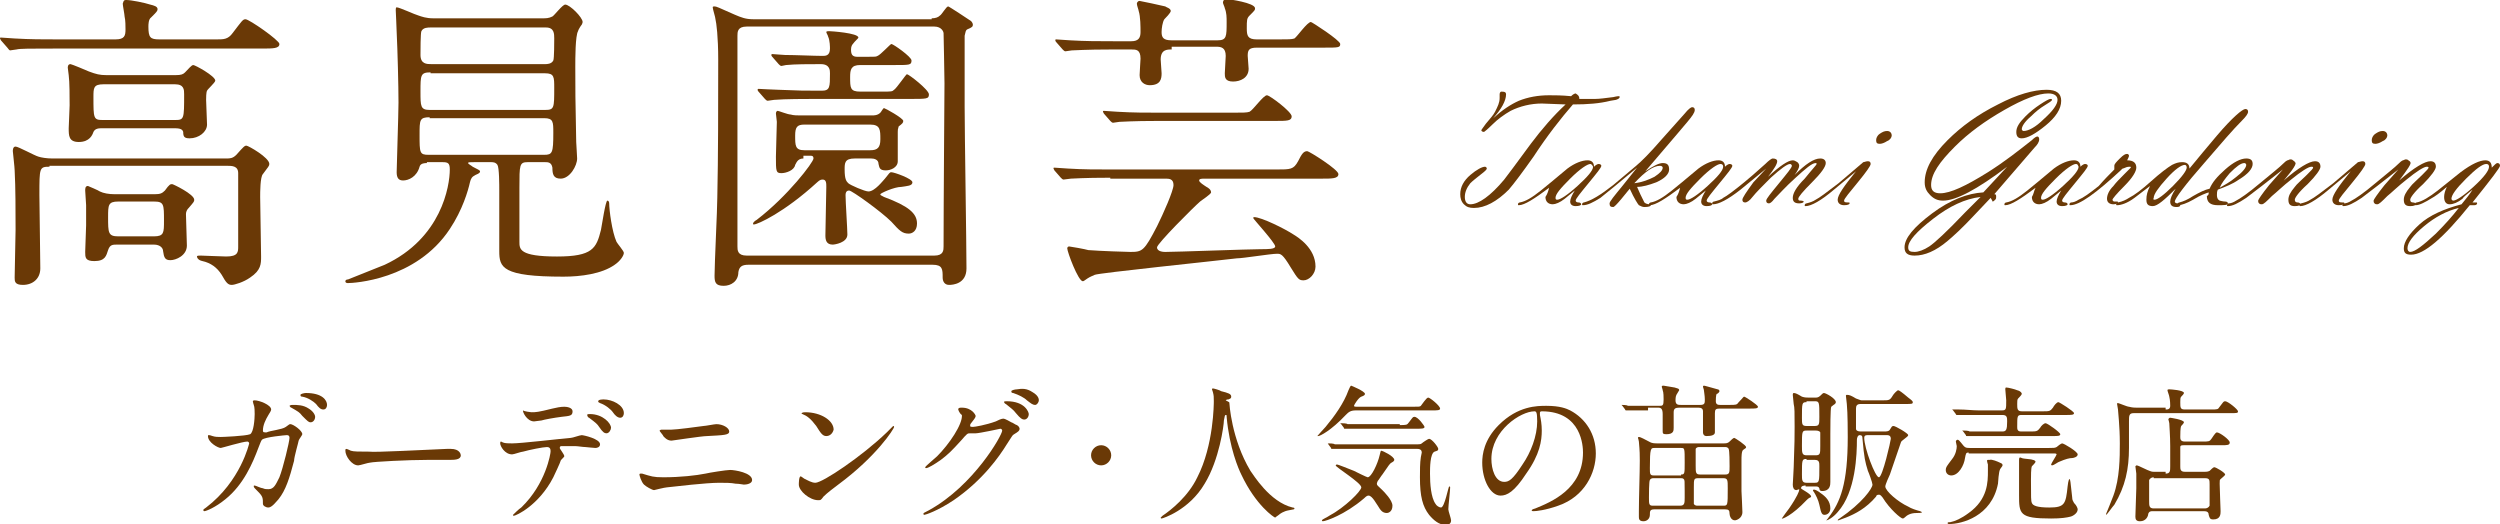
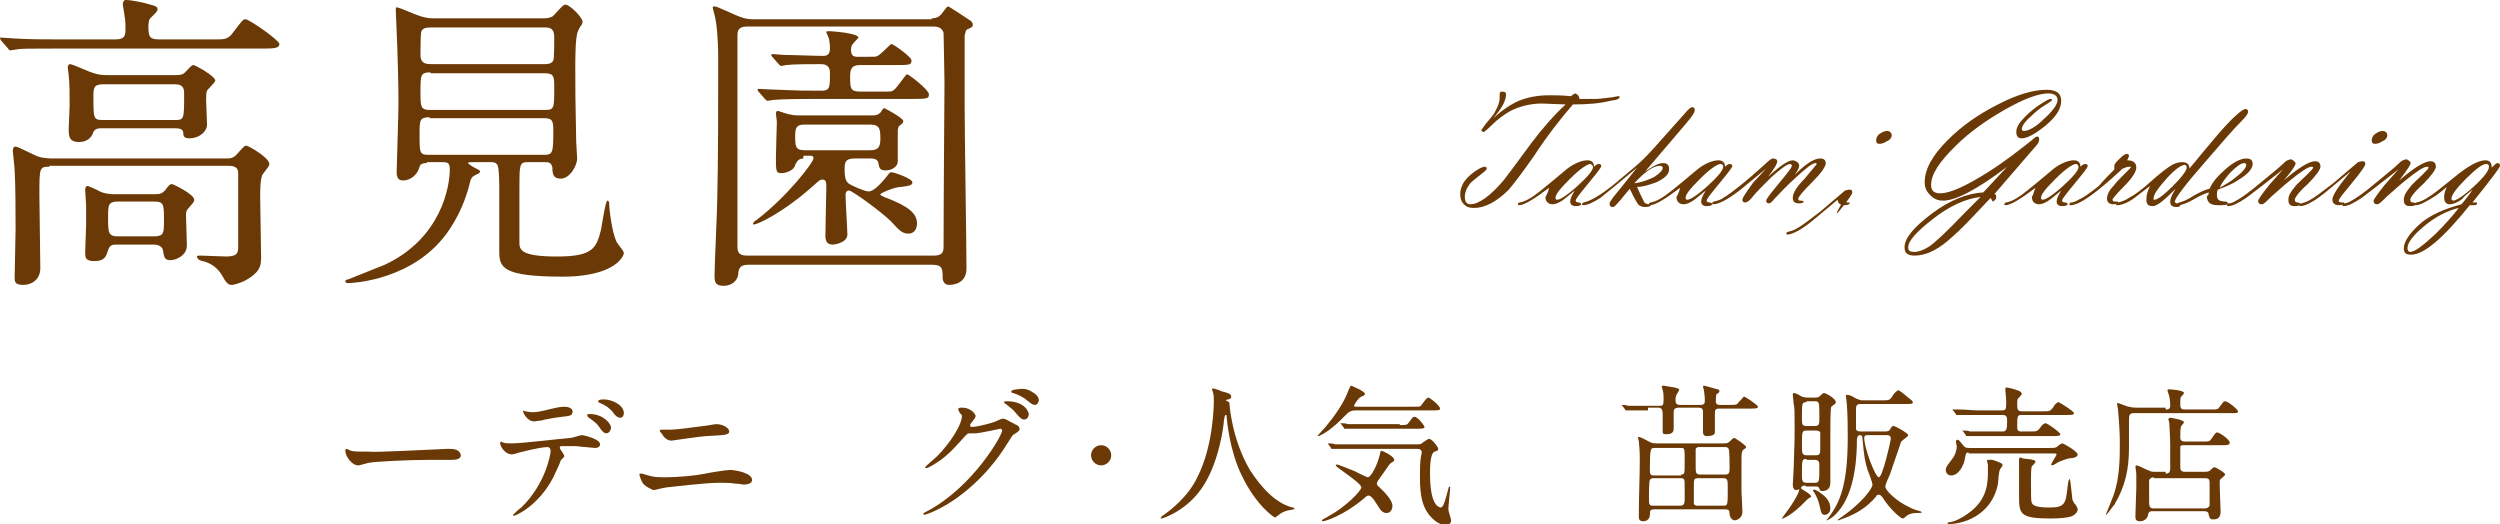
<svg xmlns="http://www.w3.org/2000/svg" version="1.1" id="レイヤー_1" x="0px" y="0px" viewBox="0 0 272.9 57.2" style="enable-background:new 0 0 272.9 57.2;" xml:space="preserve">
  <style type="text/css">
	.st0{fill:#6A3906;}
</style>
  <g>
    <g>
      <path class="st0" d="M23.7,4.3c0.7,0,1.2,0,1.7-0.7c1-1.3,1.1-1.5,1.4-1.5c0.4,0,3.7,2.3,3.7,2.7c0,0.5-0.7,0.5-1.9,0.5H6.2    c-3,0-4,0-4.4,0.1c-0.1,0-0.6,0.1-0.7,0.1S0.9,5.3,0.8,5.2L0.1,4.4C0,4.2,0,4.2,0,4.2c0-0.1,0-0.1,0.1-0.1c0.2,0,1.3,0.1,1.5,0.1    c1.7,0.1,3.1,0.1,4.7,0.1h6.3c1,0,1.1-0.4,1.1-1.1c0-0.3,0-1-0.1-1.4c0-0.2-0.2-1.2-0.2-1.4C13.5,0,13.6,0,13.8,0    c0.5,0,2,0.3,2.6,0.5c0.4,0.1,0.8,0.2,0.8,0.5c0,0.2-0.1,0.3-0.7,0.9c-0.3,0.2-0.3,0.8-0.3,1c0,1.2,0.2,1.4,1.2,1.4H23.7z     M5.4,18.2c-1.1,0-1.1,0.1-1.1,3.1c0,1.1,0.1,6.7,0.1,8c0,1.1-0.8,1.8-1.9,1.8c-0.9,0-0.9-0.4-0.9-0.8c0-0.8,0.1-4.4,0.1-5.2    c0-1.9,0-4.7-0.1-6.5c0-0.3-0.2-2-0.2-2.1c0-0.1,0-0.5,0.3-0.5c0.3,0,2.1,1,2.5,1.1c0.3,0.1,0.9,0.2,1.5,0.2h19    c0.4,0,0.7,0,1.1-0.4c0.8-0.9,0.9-1,1.1-1c0.2,0,2.5,1.3,2.5,2c0,0.2-0.1,0.3-0.7,1.1c-0.3,0.3-0.3,2-0.3,2.5    c0,0.9,0.1,5.5,0.1,6.5c0,0.8,0,1.5-1.2,2.3c-0.7,0.5-1.7,0.8-2,0.8c-0.4,0-0.6-0.2-1.1-1.1c-0.5-0.8-1.2-1.3-2.1-1.5    c-0.5-0.1-0.6-0.4-0.6-0.5c0-0.1,0.2-0.1,0.4-0.1c0.3,0,2.3,0.1,2.8,0.1c1.3,0,1.3-0.5,1.3-1.1c0-0.5,0-3.1,0-3.6c0-2.4,0-4,0-4.4    c0-0.8-0.7-0.8-1.2-0.8H5.4z M11.2,14c-0.4,0-0.8,0-1,0.4c-0.1,0.3-0.4,1.1-1.6,1.1c-1.1,0-1.1-0.7-1.1-1.5c0-0.3,0.1-2.1,0.1-2.5    c0-0.8,0-2.6-0.1-3.3c0-0.1-0.1-0.7-0.1-0.8c0-0.1,0-0.4,0.3-0.4c0.1,0,1.8,0.7,2,0.8c0.8,0.3,1.2,0.4,1.9,0.4h7.6    c0.6,0,0.8-0.1,1-0.3c0.4-0.4,0.7-0.8,0.9-0.8c0.2,0,2.4,1.2,2.4,1.7c0,0.2-0.8,0.9-0.9,1.1c-0.1,0.2-0.1,0.8-0.1,1    c0,0.4,0.1,2.3,0.1,2.7c0,0.8-0.9,1.5-1.9,1.5c-0.6,0-0.7-0.2-0.7-0.7C19.9,14,19.4,14,18.9,14H11.2z M12.8,26.7    c-0.5,0-0.8,0-1,0.6c-0.2,0.6-0.3,1.2-1.5,1.2c-1,0-1-0.4-1-1c0-0.4,0.1-2.5,0.1-2.9c0-0.7,0-1.4,0-2.2c0-0.2-0.1-1.4-0.1-1.6    c0-0.2,0-0.5,0.3-0.5c0,0,1.2,0.5,1.3,0.6c0.4,0.2,1,0.3,1.6,0.3h4.4c0.6,0,0.8-0.1,1.1-0.4c0.5-0.7,0.6-0.7,0.8-0.7    c0.1,0,2.4,1.1,2.4,1.7c0,0.2,0,0.2-0.6,0.9c-0.1,0.1-0.3,0.3-0.3,0.7c0,0.3,0.1,3.2,0.1,3.4c0,1.1-1.2,1.6-1.8,1.6    c-0.6,0-0.7-0.3-0.8-1c0-0.3-0.3-0.7-1-0.7H12.8z M11.3,9.2c-1.1,0-1.1,0.4-1.1,1.4c0,2.3,0,2.5,1,2.5h7.9c1,0,1-0.1,1-2.8    c0-0.5,0-1.1-1-1.1H11.3z M12.9,22c-1.1,0-1.1,0.4-1.1,1.7c0,1.7,0,2.1,1.1,2.1h3.9c1.1,0,1.1-0.4,1.1-1.7c0-1.8,0-2.1-1.1-2.1    H12.9z" />
      <path class="st0" d="M46.6,17.8c-0.2,0-0.7,0-0.8,0.4c-0.3,1.1-1.2,1.5-1.8,1.5c-0.5,0-0.7-0.3-0.7-0.9c0-0.6,0.2-6.4,0.2-7.6    c0-1.8-0.1-5.7-0.2-7.7c0-0.4-0.1-2.2-0.1-2.4c0-0.1,0-0.3,0.1-0.3c0.3,0,2,0.8,2.4,0.9c0.3,0.1,0.8,0.3,1.6,0.3h11.9    c0.4,0,0.7,0,1.1-0.2c0.2-0.1,1.1-1.3,1.4-1.3c0.5,0,1.9,1.4,1.9,1.9c0,0.1-0.1,0.3-0.1,0.3c-0.1,0.1-0.4,0.6-0.4,0.7    c-0.3,0.5-0.3,3-0.3,3.9c0,2.4,0,3.5,0.1,8.2c0,0.2,0.1,1.5,0.1,1.8c0,0.8-0.8,2.2-1.8,2.2c-0.8,0-0.9-0.5-0.9-1.2    c-0.1-0.6-0.5-0.6-0.8-0.6h-1.9c-0.9,0-0.9,0.3-0.9,2.8v5.9c0,0.8,0,1.6,4.1,1.6c3.9,0,4.3-0.9,4.8-2.9c0.1-0.5,0.5-3.2,0.7-3.2    c0.1,0,0.2,0.1,0.2,0.3c0,0.7,0.3,3.1,0.8,4.2c0.1,0.2,0.8,1,0.8,1.2c0,0.3-0.4,0.9-1,1.3c-1.4,1-3.7,1.3-5.6,1.3    c-6.7,0-7-1-7-2.8c0-0.6,0-1.2,0-6.6c0-0.6,0-2.5-0.2-2.8c-0.2-0.3-0.5-0.3-0.7-0.3h-1.8c-0.6,0-0.7,0-0.7,0.1    c0,0.1,0.4,0.3,0.5,0.4c0.6,0.3,0.8,0.4,0.8,0.5s0,0.2-0.5,0.4c-0.4,0.2-0.5,0.4-0.6,0.8c-0.2,0.9-0.8,3-2.2,5.1    c-3.7,5.6-10.6,5.9-11.1,5.9c-0.1,0-0.3,0-0.3-0.2c0-0.1,0.1-0.2,0.3-0.2c1-0.4,2.5-1,4-1.6c6.2-2.9,7.1-8.6,7.1-10.4    c0-0.7-0.2-0.8-0.8-0.8H46.6z M46.9,12.8c-1.1,0-1.1,0.3-1.1,1.9c0,2,0,2.2,1,2.2h12.6c0.9,0,1-0.2,1-2.4c0-1.2,0-1.6-1-1.6H46.9z     M47,7.9c-1.1,0-1.1,0.3-1.1,2.1c0,1.6,0,2,1,2h12.6c1,0,1-0.2,1-2.4c0-1.2,0-1.6-1-1.6H47z M47,3c-0.3,0-0.8,0-1,0.4    c-0.1,0.2-0.1,2.2-0.1,2.6C45.9,7,46.6,7,47.1,7h12.4c0.2,0,0.7,0,0.9-0.4c0.1-0.2,0.1-2.1,0.1-2.4c0-0.5,0-1.2-0.9-1.2H47z" />
      <path class="st0" d="M101.7,2c0.4,0,0.7-0.1,0.9-0.3c0.2-0.1,0.7-1,0.9-1c0.1,0,2.2,1.4,2.5,1.6c0,0,0.2,0.2,0.2,0.4    c0,0.2-0.1,0.3-0.6,0.5c-0.2,0.1-0.2,0.3-0.3,0.7c0,0.4,0,4.2,0,7.7c0,2.8,0.2,15.2,0.2,17.7c0,1.7-1.5,1.8-1.9,1.8    c-0.5,0-0.7-0.4-0.7-0.8c0-0.9,0-1.4-1.1-1.4H81.7c-0.7,0-1,0.2-1.1,0.8c0,1-0.8,1.5-1.6,1.5c-0.9,0-1-0.4-1-1.1    c0-1.3,0.3-7.3,0.3-8.5c0.1-4.5,0.1-10.3,0.1-15.1c0-2.5-0.2-4-0.3-4.4c0-0.2-0.3-1.1-0.3-1.3c0-0.1,0.1-0.1,0.2-0.1    c0.2,0,0.4,0.1,2.2,0.9c0.7,0.3,1.2,0.5,2,0.5H101.7z M81.5,2.9c-1,0-1,0.6-1,1c0,1.5,0,8.1,0,9.4v13.6c0,0.4,0,1,1,1h20.5    c1,0,1-0.6,1-1c0-4.7,0.1-17,0.1-17.8c0-0.9-0.1-5.4-0.1-5.5c0-0.1-0.2-0.7-1-0.7H81.5z M87.7,17.3c-0.7,0-0.8,0.6-0.9,0.7    c-0.1,0.6-1,0.9-1.5,0.9c-0.6,0-0.6-0.2-0.6-1.8c0-0.6,0.1-3.3,0.1-3.8c0-0.1-0.1-0.8-0.1-0.9c0-0.2,0.1-0.3,0.2-0.3    c0.1,0,1.1,0.4,1.4,0.4c0.3,0.1,0.8,0.1,1.1,0.1h7.8c0.2,0,0.6,0,0.9-0.3c0.1-0.1,0.3-0.5,0.4-0.5c0.1,0,2.1,1.1,2.1,1.4    c0,0.2-0.1,0.3-0.5,0.6C98,14.1,98,14.2,98,14.4v3.2c0,0.7-0.8,1-1.3,1c-0.7,0-0.7-0.3-0.8-0.7c0-0.5-0.5-0.6-0.8-0.6h-1.8    c-1.1,0-1.1,0.5-1.1,1.2c0,1.1,0.2,1.3,0.4,1.5c0.2,0.2,1.8,0.9,2.2,0.9c0.7,0,1.6-1.2,1.8-1.4c0.5-0.6,0.5-0.7,0.7-0.7    c0.3,0,2.3,0.7,2.3,1.1c0,0.4-0.6,0.4-1.2,0.5c-0.8,0-2.3,0.7-2.3,0.8c0,0.1,0,0.1,0.4,0.3c2.7,1,3.6,1.8,3.6,2.9    c0,0.8-0.5,1.1-0.9,1.1c-0.7,0-1-0.3-1.9-1.3c-1.1-1.1-4.3-3.4-4.6-3.4c-0.1,0-0.4,0-0.4,0.5c0,0.7,0.2,3.7,0.2,4.3    c0,0.9-1.4,1.1-1.6,1.1c-0.7,0-0.8-0.5-0.8-1c0-0.8,0.1-4.5,0.1-5.3c0-0.4,0-0.8-0.4-0.8c-0.1,0-0.3,0-0.6,0.3    c-3.6,3.3-6.5,4.6-6.9,4.6c-0.1,0-0.1,0-0.1-0.1c0-0.1,0.2-0.3,0.4-0.4c3.4-2.6,6.2-6.3,6.2-6.7c0-0.3-0.2-0.3-0.3-0.3H87.7z     M94.7,6.2c0.9,0,0.9,0,1.1-0.1c0.3-0.1,1.4-1.3,1.5-1.3c0.2,0,2.2,1.4,2.2,1.8c0,0.5-0.2,0.5-1.8,0.5h-3.8c-1,0-1.1,0.5-1.1,1.3    c0,1.2,0,1.6,1.1,1.6h2.4c1,0,1.1,0,1.3-0.2c0.3-0.2,1.3-1.7,1.4-1.7c0.2,0,2.4,1.7,2.4,2.2c0,0.5-0.2,0.5-2.1,0.5H88.8    c-0.8,0-3.1,0-4.3,0.1c-0.1,0-0.6,0.1-0.7,0.1c-0.1,0-0.2-0.1-0.3-0.2l-0.7-0.8c-0.1-0.1-0.1-0.2-0.1-0.2c0,0,0-0.1,0.1-0.1    c0.1,0,1.8,0.1,2.2,0.1c2.5,0.1,2.6,0.1,4.7,0.1c0.9,0,0.9-0.4,0.9-1.9c0-0.3,0-1-1-1c-1.3,0-2.8,0-3.8,0.1    c-0.1,0-0.4,0.1-0.5,0.1c-0.1,0-0.2-0.1-0.3-0.2l-0.7-0.8c-0.1-0.1-0.1-0.2-0.1-0.2s0-0.1,0.1-0.1c0.1,0,1.2,0.1,1.4,0.1    c1.1,0,3.2,0.1,4.1,0.1c0.3,0,0.8,0,0.8-0.8c0-0.1,0-0.9-0.2-1.3c0-0.1-0.2-0.4-0.2-0.5c0-0.1,0.2-0.1,0.3-0.1    c0.2,0,3.2,0.2,3.2,0.7c0,0.1-0.4,0.4-0.6,0.7c-0.1,0.1-0.2,0.3-0.2,0.6c0,0.5,0.1,0.8,0.7,0.8H94.7z M87.8,13.6    c-0.8,0-1,0.3-1,1.2c0,1.1,0,1.6,1,1.6H95c0.8,0,1.1-0.3,1.1-1.2c0-1,0-1.6-1.1-1.6H87.8z" />
-       <path class="st0" d="M121.2,19.4c-3,0-4,0.1-4.3,0.1c-0.1,0-0.7,0.1-0.8,0.1c-0.1,0-0.2-0.1-0.3-0.2l-0.7-0.8    c-0.1-0.2-0.1-0.2-0.1-0.2c0-0.1,0-0.1,0.1-0.1c0.2,0,1.3,0.1,1.5,0.1c1.6,0.1,3.1,0.1,4.7,0.1h18c1.6,0,1.9,0,2.4-0.9    c0.4-0.8,0.6-1.1,1-1.1c0.2,0,3.4,2,3.4,2.5c0,0.5-0.7,0.5-1.8,0.5h-12.8c-0.3,0-0.6,0-0.6,0.2c0,0.2,0.5,0.5,0.8,0.7    c0.2,0.1,0.5,0.3,0.5,0.6c0,0.2-1.1,0.9-1.2,1c-0.7,0.6-4.7,4.6-4.7,5c0,0.5,0.8,0.5,0.9,0.5c1.1,0,9.2-0.3,10.4-0.3    c0.8,0,1.6,0,1.6-0.3c0-0.4-2.4-3-2.4-3.1c0,0,0-0.1,0.1-0.1c0.8,0,3.4,1.3,4.3,1.9c0.5,0.3,2.4,1.5,2.4,3.5    c0,0.8-0.7,1.5-1.3,1.5c-0.5,0-0.6-0.1-1.4-1.4c-0.9-1.5-1.1-1.5-1.5-1.5c-0.7,0-3.7,0.5-4.4,0.5c-2.5,0.3-15.1,1.6-15.5,1.8    c-0.2,0.1-0.5,0.2-0.8,0.4c-0.3,0.2-0.4,0.3-0.5,0.3c-0.5,0-1.7-3.2-1.7-3.6c0-0.1,0.1-0.2,0.2-0.2c0.1,0,1.8,0.3,2.1,0.4    c1.2,0.1,4.3,0.2,4.6,0.2c1.3,0,1.5-0.1,2.9-2.8c0.7-1.4,1.8-3.9,1.8-4.5c0-0.7-0.5-0.7-0.9-0.7H121.2z M127.9,5.4    c-0.5,0-1.2,0-1.2,1.1c0,0.2,0.1,1.3,0.1,1.5c0,0.6-0.1,1.3-1.3,1.3c-0.5,0-1.1-0.3-1.1-1.1c0-0.3,0.1-1.6,0.1-1.8c0-1-0.5-1-1-1    h-2.1c-3,0-4,0.1-4.4,0.1c-0.1,0-0.6,0.1-0.7,0.1s-0.2-0.1-0.3-0.2l-0.7-0.8c-0.1-0.1-0.1-0.2-0.1-0.2c0-0.1,0-0.1,0.1-0.1    c0.2,0,1.3,0.1,1.5,0.1c1.7,0.1,3.1,0.1,4.7,0.1h2c0.8,0,1-0.4,1-1c0-0.5,0-1.7-0.2-2.3c0-0.1-0.2-0.6-0.2-0.8    c0-0.1,0.1-0.3,0.3-0.3c0.1,0,2.4,0.5,2.8,0.6c0.1,0.1,0.6,0.2,0.6,0.5c0,0.2-0.6,0.8-0.7,0.9c-0.2,0.3-0.3,1-0.3,1.4    c0,0.6,0.2,0.9,1.1,0.9h5c1,0,1-0.4,1-2c0-0.5,0-1-0.2-1.5c0-0.1-0.2-0.5-0.2-0.6c0-0.3,0.2-0.4,0.4-0.4c0.2,0,3.1,0.4,3.1,1    c0,0.2,0,0.2-0.6,0.8c-0.3,0.3-0.3,0.5-0.3,1.4c0,0.8,0.1,1.2,1.1,1.2h2.4c1,0,1.4,0,1.7-0.1c0.3-0.2,1.4-1.8,1.8-1.8    c0.1,0,3.2,2,3.2,2.4c0,0.4-0.2,0.4-1.8,0.4h-7.3c-0.9,0-1,0.3-1,0.9c0,0.2,0.1,1.2,0.1,1.4c0,1-0.9,1.4-1.7,1.4    c-0.9,0-0.9-0.5-0.9-0.9c0-0.3,0.1-1.6,0.1-1.9c0-0.9-0.5-1-1-1H127.9z M134.7,12.3c1,0,1.4,0,1.7-0.1c0.4-0.2,1.5-1.8,1.9-1.8    c0.3,0,2.7,1.8,2.7,2.3c0,0.5-0.5,0.5-1.8,0.5h-12.7c-3,0-4,0.1-4.3,0.1c-0.1,0-0.6,0.1-0.7,0.1c-0.1,0-0.2-0.1-0.3-0.2l-0.7-0.8    c-0.1-0.2-0.1-0.2-0.1-0.2c0-0.1,0-0.1,0.1-0.1c0.2,0,1.3,0.1,1.5,0.1c1.7,0.1,3.1,0.1,4.7,0.1H134.7z" />
    </g>
    <g>
      <path class="st0" d="M172.4,10.8l1.7,0c0.5,0,1.2-0.1,2-0.2c0.4-0.1,0.6-0.1,0.6-0.1c0.1,0,0.1,0,0.1,0.1c0,0.1-0.1,0.2-0.4,0.3    l-0.6,0.1c-1.2,0.3-2.5,0.4-4.1,0.4c-1.3,1.5-2.8,3.4-4.3,5.7c-1.2,1.7-2.1,2.9-2.7,3.6c-1.3,1.3-2.6,2-3.8,2    c-0.5,0-0.8-0.1-1.1-0.4c-0.3-0.3-0.4-0.7-0.4-1.1c0-0.8,0.4-1.5,1.1-2.1s1.3-0.9,1.6-0.9c0.1,0,0.2,0.1,0.2,0.2    c0,0.1-0.2,0.3-0.6,0.6c-0.5,0.4-0.9,0.7-1.2,1c-0.4,0.5-0.6,1-0.6,1.5c0,0.5,0.2,0.8,0.6,0.8c0.9,0,2.2-0.9,3.7-2.7    c0.3-0.4,1.3-1.7,2.9-3.9c1.2-1.6,2.5-3.1,3.8-4.3l-2.6-0.1c-1.2,0-2.4,0.3-3.4,0.8c-0.7,0.4-1.4,0.9-2,1.5    c-0.6,0.6-0.9,0.8-0.9,0.8c-0.2,0-0.3-0.1-0.3-0.2c0,0,0.2-0.3,0.5-0.7c0.4-0.5,0.8-0.9,1-1.3c0.3-0.6,0.5-1,0.5-1.5    c0,0,0-0.1,0-0.2s0-0.2,0-0.2c0-0.2,0.1-0.3,0.2-0.3c0.4,0,0.5,0.1,0.5,0.3c0,0.7-0.5,1.6-1.4,2.6c1-0.9,1.9-1.5,2.8-1.9    c1-0.4,2.1-0.6,3.3-0.6c0.6,0,1.4,0,2.4,0.1c0.2-0.2,0.4-0.3,0.5-0.3C172.3,10.4,172.4,10.5,172.4,10.8z" />
      <path class="st0" d="M169.1,20.5c-1.6,1.2-2.7,1.9-3.3,1.9c-0.1,0-0.1,0-0.1-0.1c0-0.1,0.1-0.2,0.2-0.2c0.6-0.1,1.3-0.5,2.3-1.3    l1.1-0.9l1.8-1.5c0.8-0.6,1.6-0.9,2.2-0.9c0.4,0,0.7,0.2,0.7,0.7c0.2-0.2,0.4-0.3,0.5-0.3c0.2,0,0.3,0.1,0.3,0.2    c0,0.2-0.5,0.8-1.4,1.9s-1.4,1.7-1.4,1.9c0,0.1,0.1,0.2,0.3,0.2s0.3,0.1,0.3,0.2c0,0.1-0.2,0.2-0.6,0.2c-0.4,0-0.6-0.2-0.6-0.5    c0-0.3,0.2-0.7,0.5-1.2l-1.1,0.9c-0.5,0.4-1,0.6-1.3,0.6c-0.5,0-0.8-0.3-0.8-0.8C168.9,21.2,169,20.9,169.1,20.5z M173.6,17.9    c-0.3,0-1.1,0.5-2.2,1.6s-1.6,1.7-1.6,2.1c0,0.2,0.1,0.2,0.2,0.2c0.3,0,1.1-0.5,2.2-1.5c1.1-1,1.7-1.7,1.7-2.1    C173.8,18,173.7,17.9,173.6,17.9z" />
      <path class="st0" d="M178.7,18.3l-2.4,2l-1.6,1.3c-0.8,0.5-1.4,0.8-1.9,0.8c-0.1,0-0.1,0-0.1-0.1c0-0.1,0.1-0.2,0.2-0.2    c0.8-0.2,1.8-0.8,3.2-1.9l2.5-2.1c0.6-0.5,1.5-1.4,2.8-2.9l2.5-2.8c0.4-0.5,0.7-0.7,0.8-0.7c0.2,0,0.3,0.1,0.3,0.3    c0,0.3-0.3,0.7-0.8,1.3l-1.1,1.3l-3.5,4.1c0.9-0.6,1.5-0.9,1.9-0.9c0.5,0,0.7,0.2,0.7,0.7c0,0.5-0.5,1-1.4,1.4    c-0.8,0.3-1.5,0.5-2.1,0.5c0.2,0.5,0.5,1.1,0.8,1.7c0.1,0.1,0.3,0.2,0.6,0.2c0.1,0,0.1,0,0.1,0.1c0,0.1-0.2,0.2-0.7,0.2    c-0.2,0-0.4-0.1-0.6-0.2c-0.1-0.1-0.5-0.7-1-1.8l-0.9,1.1c-0.5,0.6-0.8,0.9-0.9,0.9c-0.3,0-0.4-0.1-0.4-0.4c0-0.2,0.5-0.8,1.4-1.9    L178.7,18.3z M178.4,20c0.9-0.1,1.6-0.4,2.2-0.7c0.6-0.4,0.9-0.7,0.9-1c0-0.1-0.1-0.2-0.3-0.2C180.5,18.1,179.6,18.7,178.4,20z" />
      <path class="st0" d="M183.4,20.5c-1.6,1.2-2.7,1.9-3.3,1.9c-0.1,0-0.1,0-0.1-0.1c0-0.1,0.1-0.2,0.2-0.2c0.6-0.1,1.3-0.5,2.3-1.3    l1.1-0.9l1.8-1.5c0.8-0.6,1.6-0.9,2.2-0.9c0.4,0,0.7,0.2,0.7,0.7c0.2-0.2,0.4-0.3,0.5-0.3c0.2,0,0.3,0.1,0.3,0.2    c0,0.2-0.5,0.8-1.4,1.9s-1.4,1.7-1.4,1.9c0,0.1,0.1,0.2,0.3,0.2s0.3,0.1,0.3,0.2c0,0.1-0.2,0.2-0.6,0.2c-0.4,0-0.6-0.2-0.6-0.5    c0-0.3,0.2-0.7,0.5-1.2l-1.1,0.9c-0.5,0.4-1,0.6-1.3,0.6c-0.5,0-0.8-0.3-0.8-0.8C183.2,21.2,183.3,20.9,183.4,20.5z M187.8,17.9    c-0.3,0-1.1,0.5-2.2,1.6s-1.6,1.7-1.6,2.1c0,0.2,0.1,0.2,0.2,0.2c0.3,0,1.1-0.5,2.2-1.5c1.1-1,1.7-1.7,1.7-2.1    C188.1,18,188,17.9,187.8,17.9z" />
      <path class="st0" d="M192.8,18.4l-2.8,2.3c-1.4,1.1-2.4,1.6-3,1.6c-0.1,0-0.1,0-0.1-0.1c0-0.1,0.1-0.2,0.2-0.2    c0.4-0.1,0.8-0.2,1-0.4c0.4-0.2,1.2-0.8,2.3-1.7c0.5-0.4,1.3-1.1,2.3-2c0.4-0.4,0.7-0.6,0.8-0.6c0.3,0,0.5,0.1,0.5,0.3    c0,0.3-0.3,0.8-1,1.7c1.3-1.2,2.2-1.8,2.7-1.8c0.2,0,0.3,0.1,0.5,0.2c0.1,0.1,0.2,0.2,0.2,0.4c0,0.2-0.2,0.6-0.5,1    c1.2-1.2,2.1-1.8,2.8-1.8c0.4,0,0.6,0.2,0.6,0.5c0,0.4-0.5,1.1-1.5,2.1c-1,1-1.5,1.6-1.5,1.8c0,0.2,0.1,0.2,0.3,0.2    s0.3,0.1,0.3,0.1c0,0.1-0.2,0.2-0.5,0.2c-0.5,0-0.7-0.2-0.7-0.6c0-0.5,0.4-1.2,1.3-2.1c0.8-1,1.3-1.5,1.3-1.6c0-0.1,0-0.1-0.1-0.1    c-0.4,0-1.1,0.6-2.3,1.7c-1,0.9-1.7,1.7-2.2,2.2c-0.3,0.4-0.5,0.5-0.6,0.5c-0.2,0-0.3-0.1-0.3-0.3c0-0.2,0.5-0.8,1.4-1.9    s1.4-1.7,1.4-1.9c0-0.1-0.1-0.2-0.2-0.2c-0.3,0-1,0.5-2.1,1.5c-0.9,0.9-1.6,1.6-2,2.1c-0.3,0.4-0.6,0.6-0.8,0.6    c-0.2,0-0.3-0.1-0.3-0.3c0-0.2,0.4-0.8,1.2-1.9L192.8,18.4z" />
-       <path class="st0" d="M201.3,21.9c0,0.2,0.2,0.2,0.5,0.2c0.1,0,0.1,0,0.1,0.1c0,0.1-0.2,0.2-0.6,0.2c-0.4,0-0.7-0.2-0.7-0.6    c0-0.5,0.7-1.5,2-3.1l-2.4,2c-1.4,1.2-2.5,1.8-3.1,1.8c-0.1,0-0.1,0-0.1-0.1c0-0.1,0.1-0.2,0.2-0.2c0.4-0.1,0.7-0.2,1-0.4    c0.4-0.2,1.2-0.8,2.5-1.8l2.7-2.3c0.1,0,0.3-0.1,0.5-0.1s0.3,0.1,0.3,0.3c0,0.2-0.5,0.9-1.4,2S201.3,21.7,201.3,21.9z M205.2,15.7    c-0.3,0-0.4-0.1-0.4-0.4c0-0.2,0.1-0.5,0.4-0.7c0.3-0.2,0.5-0.3,0.8-0.3c0.3,0,0.5,0.2,0.5,0.5c0,0.2-0.2,0.5-0.5,0.6    C205.7,15.6,205.4,15.7,205.2,15.7z" />
+       <path class="st0" d="M201.3,21.9c0,0.2,0.2,0.2,0.5,0.2c0.1,0,0.1,0,0.1,0.1c0,0.1-0.2,0.2-0.6,0.2c-0.4,0-0.7-0.2-0.7-0.6    l-2.4,2c-1.4,1.2-2.5,1.8-3.1,1.8c-0.1,0-0.1,0-0.1-0.1c0-0.1,0.1-0.2,0.2-0.2c0.4-0.1,0.7-0.2,1-0.4    c0.4-0.2,1.2-0.8,2.5-1.8l2.7-2.3c0.1,0,0.3-0.1,0.5-0.1s0.3,0.1,0.3,0.3c0,0.2-0.5,0.9-1.4,2S201.3,21.7,201.3,21.9z M205.2,15.7    c-0.3,0-0.4-0.1-0.4-0.4c0-0.2,0.1-0.5,0.4-0.7c0.3-0.2,0.5-0.3,0.8-0.3c0.3,0,0.5,0.2,0.5,0.5c0,0.2-0.2,0.5-0.5,0.6    C205.7,15.6,205.4,15.7,205.2,15.7z" />
      <path class="st0" d="M217.7,21.2c0.2,0,0.2,0.1,0.2,0.3c0,0.1,0,0.2-0.1,0.3s-0.2,0.2-0.3,0.2c0-0.1-0.1-0.2-0.2-0.4l-1.8,1.9    c-1.3,1.4-2.3,2.3-2.9,2.8c-1.3,1.1-2.5,1.6-3.6,1.6c-0.8,0-1.1-0.3-1.1-0.9c0-1,1-2.2,3-3.7s3.9-2.2,5.6-2.3l2.6-2.8    c-3.3,2.5-5.6,3.7-7,3.7c-0.6,0-1-0.2-1.4-0.6c-0.4-0.4-0.6-0.8-0.6-1.4c0-1.4,0.8-2.9,2.5-4.6c1.5-1.5,3.3-2.8,5.5-3.9    c2.1-1.1,3.9-1.6,5.3-1.6c1.1,0,1.6,0.4,1.6,1.2c0,0.9-0.6,1.8-1.7,2.7c-1.1,0.9-2,1.4-2.6,1.4c-0.4,0-0.6-0.2-0.6-0.7    c0-0.5,0.3-1,1-1.7c0.5-0.5,1-0.9,1.6-1.3c0.6-0.4,1-0.6,1.1-0.6c0.1,0,0.2,0,0.2,0.1c0,0.1-0.3,0.3-0.8,0.6    c-0.5,0.3-1,0.7-1.5,1.2c-0.7,0.6-1,1.1-1,1.4c0,0.1,0.1,0.2,0.2,0.2c0.5,0,1.3-0.4,2.2-1.3c1-0.9,1.5-1.6,1.5-2.1    c0-0.4-0.3-0.7-1-0.7c-1.1,0-2.7,0.6-4.8,1.8c-2.1,1.2-3.9,2.5-5.4,4c-1.7,1.7-2.6,3-2.6,4.2c0,0.6,0.3,0.9,1,0.9    c1.1,0,2.8-0.8,5.2-2.3c1.9-1.2,3.4-2.4,4.8-3.5c0.3-0.3,0.5-0.4,0.6-0.4c0.1,0,0.2,0.1,0.2,0.3c0,0.3-0.2,0.6-0.5,0.9L217.7,21.2    z M216.2,21.5c-1.7,0.2-3.4,1-5.2,2.4c-1.8,1.4-2.7,2.4-2.7,3.1c0,0.4,0.2,0.5,0.7,0.5c0.4,0,1-0.2,1.6-0.6    c0.6-0.4,1.9-1.6,3.9-3.7L216.2,21.5z" />
      <path class="st0" d="M222.2,20.5c-1.6,1.2-2.7,1.9-3.3,1.9c-0.1,0-0.1,0-0.1-0.1c0-0.1,0.1-0.2,0.2-0.2c0.6-0.1,1.3-0.5,2.3-1.3    l1.1-0.9l1.8-1.5c0.8-0.6,1.6-0.9,2.2-0.9c0.4,0,0.7,0.2,0.7,0.7c0.2-0.2,0.4-0.3,0.5-0.3c0.2,0,0.3,0.1,0.3,0.2    c0,0.2-0.5,0.8-1.4,1.9s-1.4,1.7-1.4,1.9c0,0.1,0.1,0.2,0.3,0.2s0.3,0.1,0.3,0.2c0,0.1-0.2,0.2-0.6,0.2c-0.4,0-0.6-0.2-0.6-0.5    c0-0.3,0.2-0.7,0.5-1.2l-1.1,0.9c-0.5,0.4-1,0.6-1.3,0.6c-0.5,0-0.8-0.3-0.8-0.8C222,21.2,222,20.9,222.2,20.5z M226.6,17.9    c-0.3,0-1.1,0.5-2.2,1.6s-1.6,1.7-1.6,2.1c0,0.2,0.1,0.2,0.2,0.2c0.3,0,1.1-0.5,2.2-1.5c1.1-1,1.7-1.7,1.7-2.1    C226.8,18,226.8,17.9,226.6,17.9z" />
      <path class="st0" d="M230.8,18.5c0-0.2,0-0.3,0-0.4c0-0.2,0.2-0.4,0.6-0.8s0.6-0.5,0.8-0.5c0.1,0,0.2,0.1,0.2,0.2    c0,0.1-0.1,0.3-0.2,0.5c0.7,0,1,0.3,1,0.8c0,0.4-0.4,1.1-1.3,2c-0.9,0.9-1.3,1.4-1.3,1.5c0,0.1,0.1,0.2,0.2,0.2l0.3,0    c0.1,0,0.1,0,0.1,0.1c0,0.1-0.2,0.2-0.5,0.2c-0.4,0-0.7-0.2-0.7-0.6c0-0.4,0.2-0.9,0.7-1.4c0.3-0.4,0.7-0.8,1.2-1.3    c0.4-0.4,0.7-0.7,0.7-0.7c0-0.1,0-0.1-0.1-0.1c-0.1,0-0.3,0-0.5,0.1c-0.2,0.1-0.4,0.1-0.4,0.2c-2.8,2.6-4.6,3.9-5.6,3.9    c-0.1,0-0.1,0-0.1-0.1c0-0.1,0.1-0.2,0.2-0.2c0.2,0,0.5-0.1,0.8-0.3c0.5-0.2,1.2-0.7,2.2-1.5C229.7,19.6,230.3,19,230.8,18.5z" />
      <path class="st0" d="M234.7,20.3l-1.7,1.3c-0.8,0.6-1.5,0.8-1.9,0.8c-0.1,0-0.1,0-0.1-0.1c0-0.1,0.1-0.2,0.2-0.2    c0.5-0.1,0.9-0.3,1.2-0.5c0.6-0.3,1.4-0.9,2.4-1.8c1-0.9,1.8-1.5,2.3-1.8c0.4-0.2,0.7-0.3,1.1-0.3c0.5,0,0.8,0.2,0.8,0.7    c0.9-1.1,1.9-2.3,3-3.6c1.7-2,2.8-2.9,3.1-2.9c0.2,0,0.3,0.1,0.3,0.3c0,0.2-0.2,0.5-0.7,1c-0.9,0.9-2.2,2.4-4,4.5    c-2.2,2.5-3.3,4-3.3,4.3c0,0.1,0.1,0.2,0.3,0.2c0.2,0,0.3,0.1,0.3,0.2c0,0.1-0.1,0.2-0.4,0.2c-0.5,0-0.7-0.2-0.7-0.6    c0-0.3,0.2-0.8,0.6-1.4c-1.2,1.2-2,1.9-2.5,1.9c-0.5,0-0.7-0.2-0.7-0.7C234.3,21.3,234.4,20.9,234.7,20.3z M235.2,21.8    c0.3,0,1-0.5,2-1.5s1.5-1.7,1.5-2c0-0.2-0.1-0.3-0.2-0.3c-0.4,0-1.1,0.5-2,1.5c-0.9,1-1.4,1.7-1.4,2.1    C235,21.8,235.1,21.8,235.2,21.8z" />
      <path class="st0" d="M241.1,21c-0.3,0.1-0.9,0.3-1.7,0.8c-0.7,0.4-1.3,0.6-1.6,0.6c-0.1,0-0.1,0-0.1-0.1c0-0.1,0.1-0.2,0.2-0.2    c0.4-0.1,0.9-0.3,1.5-0.7c0.7-0.4,1.3-0.7,1.8-0.8c0.3-0.7,0.8-1.3,1.7-2.1c0.9-0.8,1.7-1.2,2.3-1.2c0.5,0,0.7,0.2,0.7,0.6    c0,0.5-0.5,1.1-1.5,1.7c-0.7,0.5-1.5,0.8-2.3,1.1c-0.1,0.2-0.1,0.4-0.1,0.6c0,0.3,0.1,0.5,0.3,0.6c0.1,0,0.3,0.1,0.6,0.1    c0.2,0,0.3,0.1,0.3,0.2c0,0.2-0.4,0.2-1.1,0.2c-0.8,0-1.2-0.3-1.2-1C241.1,21.3,241.1,21.2,241.1,21z M242.3,20.5    c0.5-0.3,1.1-0.6,1.7-1.1c0.8-0.6,1.2-1.1,1.2-1.4c0-0.1-0.1-0.2-0.2-0.2c-0.4,0-0.9,0.4-1.6,1.1C242.9,19.5,242.5,20,242.3,20.5z    " />
      <path class="st0" d="M249.3,19.7c1.6-1.4,2.8-2.1,3.4-2.1c0.4,0,0.6,0.2,0.6,0.6c0,0.3-0.5,1-1.4,1.9c-1,0.9-1.4,1.5-1.4,1.7    s0.1,0.3,0.3,0.3c0.2,0,0.3,0.1,0.3,0.2c0,0.1-0.2,0.2-0.6,0.2c-0.5,0-0.7-0.2-0.7-0.7c0-0.4,0.2-0.8,0.7-1.4    c0.2-0.3,0.7-0.7,1.3-1.3c0.5-0.5,0.7-0.7,0.7-0.8c0-0.1-0.1-0.1-0.2-0.1c-0.3,0-1.1,0.5-2.2,1.4c-0.9,0.7-1.6,1.4-2.1,1.8    c-0.6,0.6-0.9,0.9-1.1,0.9c-0.1,0-0.2,0-0.3-0.1c-0.1-0.1-0.1-0.2-0.1-0.3c0-0.1,0.4-0.7,1.2-1.7l1.5-1.7l-2.3,1.8l-1.7,1.3    c-0.9,0.6-1.5,0.9-2,0.9c-0.1,0-0.1,0-0.1-0.1c0-0.1,0.1-0.2,0.2-0.2c0.2,0,0.5-0.1,0.8-0.3c0.4-0.2,1.3-0.8,2.6-1.9    c1.2-1,2.1-1.7,2.6-2.2c0.1-0.1,0.2-0.2,0.4-0.3c0.1,0,0.2-0.1,0.3-0.1c0.1,0,0.2,0,0.3,0.1c0.1,0.1,0.2,0.1,0.2,0.2    C250.8,17.8,250.3,18.5,249.3,19.7z" />
      <path class="st0" d="M255.3,21.9c0,0.2,0.2,0.2,0.5,0.2c0.1,0,0.1,0,0.1,0.1c0,0.1-0.2,0.2-0.6,0.2c-0.4,0-0.7-0.2-0.7-0.6    c0-0.5,0.7-1.5,2-3.1l-2.4,2c-1.4,1.2-2.5,1.8-3.1,1.8c-0.1,0-0.1,0-0.1-0.1c0-0.1,0.1-0.2,0.2-0.2c0.4-0.1,0.7-0.2,1-0.4    c0.4-0.2,1.2-0.8,2.5-1.8l2.7-2.3c0.1,0,0.3-0.1,0.5-0.1s0.3,0.1,0.3,0.3c0,0.2-0.5,0.9-1.4,2S255.3,21.7,255.3,21.9z M259.3,15.7    c-0.3,0-0.4-0.1-0.4-0.4c0-0.2,0.1-0.5,0.4-0.7c0.3-0.2,0.5-0.3,0.8-0.3c0.3,0,0.5,0.2,0.5,0.5c0,0.2-0.2,0.5-0.5,0.6    C259.8,15.6,259.5,15.7,259.3,15.7z" />
      <path class="st0" d="M261.9,19.7c1.6-1.4,2.8-2.1,3.4-2.1c0.4,0,0.6,0.2,0.6,0.6c0,0.3-0.5,1-1.4,1.9c-1,0.9-1.4,1.5-1.4,1.7    s0.1,0.3,0.3,0.3c0.2,0,0.3,0.1,0.3,0.2c0,0.1-0.2,0.2-0.6,0.2c-0.5,0-0.7-0.2-0.7-0.7c0-0.4,0.2-0.8,0.7-1.4    c0.2-0.3,0.7-0.7,1.3-1.3c0.5-0.5,0.7-0.7,0.7-0.8c0-0.1-0.1-0.1-0.2-0.1c-0.3,0-1.1,0.5-2.2,1.4c-0.9,0.7-1.6,1.4-2.1,1.8    c-0.6,0.6-0.9,0.9-1.1,0.9c-0.1,0-0.2,0-0.3-0.1c-0.1-0.1-0.1-0.2-0.1-0.3c0-0.1,0.4-0.7,1.2-1.7l1.5-1.7l-2.3,1.8l-1.7,1.3    c-0.9,0.6-1.5,0.9-2,0.9c-0.1,0-0.1,0-0.1-0.1c0-0.1,0.1-0.2,0.2-0.2c0.2,0,0.5-0.1,0.8-0.3c0.4-0.2,1.3-0.8,2.6-1.9    c1.2-1,2.1-1.7,2.6-2.2c0.1-0.1,0.2-0.2,0.4-0.3c0.1,0,0.2-0.1,0.3-0.1c0.1,0,0.2,0,0.3,0.1c0.1,0.1,0.2,0.1,0.2,0.2    C263.3,17.8,262.8,18.5,261.9,19.7z" />
      <path class="st0" d="M267.1,20.4c-0.8,0.7-1.4,1.1-1.6,1.2c-0.8,0.5-1.4,0.8-1.8,0.8c-0.1,0-0.1,0-0.1-0.1c0-0.1,0.1-0.2,0.2-0.2    c0.6-0.1,1.4-0.6,2.3-1.3l2.5-2c1.2-0.9,2.1-1.3,2.7-1.3c0.5,0,0.7,0.3,0.7,0.8c0.3-0.3,0.5-0.5,0.6-0.5c0.2,0,0.3,0.1,0.3,0.3    c0,0.2-1,1.5-3,4c0,0,0.1,0,0.2,0c0.1,0,0.1,0,0.2,0c0.1,0,0.1,0,0.1,0.1c0,0.1-0.1,0.2-0.3,0.2l-0.5,0c-2.9,3.6-5,5.4-6.4,5.4    c-0.6,0-0.8-0.2-0.8-0.7c0-0.7,0.6-1.6,1.7-2.6s2.7-1.7,4.6-2.2c0.5-0.6,0.9-1.1,1.2-1.6c-0.6,0.5-1,0.8-1.1,1    c-0.5,0.4-1,0.6-1.4,0.6c-0.4,0-0.6-0.3-0.6-0.8C266.8,21.2,266.9,20.8,267.1,20.4z M268.4,22.7c-1.3,0.3-2.6,1-3.8,2    c-1.2,1-1.8,1.8-1.8,2.4c0,0.2,0.1,0.4,0.3,0.4c0.5,0,1.4-0.7,2.8-2C266.9,24.5,267.7,23.6,268.4,22.7z M271.7,18.2    c0-0.2-0.1-0.3-0.3-0.3c-0.4,0-1.1,0.5-2.2,1.6s-1.6,1.8-1.6,2.2c0,0.1,0.1,0.2,0.2,0.2c0.3,0,1.1-0.5,2.2-1.5    C271.2,19.3,271.7,18.6,271.7,18.2z" />
    </g>
  </g>
  <g>
-     <path class="st0" d="M31.2,46.6c0.4-0.3,0.4-0.3,0.5-0.3c0.3,0,1.3,0.7,1.3,1.1c0,0.1-0.4,0.6-0.4,0.7c0,0.1-0.5,1.8-0.5,2.2   c-0.5,1.9-0.9,3.2-1.7,4.2c-0.2,0.2-0.7,0.9-1.1,0.9c-0.3,0-0.6-0.2-0.6-0.4c0-0.6,0-0.8-0.5-1.3c-0.4-0.4-0.5-0.5-0.5-0.6   c0-0.1,0-0.1,0.1-0.1c0.1,0,0.7,0.3,0.9,0.3c0.2,0.1,0.4,0.1,0.6,0.1c0.6,0,0.8-0.5,1.2-1.3c0.4-1,1.1-3.9,1.1-4.3   c0-0.3-0.2-0.3-0.3-0.3c-0.1,0-2.4,0.2-2.7,0.5c-0.1,0.1-0.2,0.4-0.4,0.9c-0.6,1.6-1.6,4-3.6,5.6c-1.1,0.9-2.1,1.3-2.3,1.3   c0,0-0.1,0-0.1-0.1c0-0.1,0-0.1,0.3-0.3c3.8-2.9,4.7-7,4.7-7c0-0.1-0.1-0.2-0.2-0.2c-0.5,0-2.8,0.7-2.9,0.7c-0.3,0-1.4-0.6-1.4-1.3   c0-0.1,0-0.1,0.1-0.1c0.1,0,0.1,0,0.4,0.1c0.3,0.1,0.6,0.1,0.9,0.1c0.2,0,2.7-0.1,3.2-0.3c0.4-0.2,0.5-1.7,0.5-2.2   c0-0.2,0-0.8-0.1-1c0,0-0.1-0.3-0.1-0.4c0-0.1,0.2-0.1,0.2-0.1c0.5,0,1.8,0.5,1.8,1c0,0.1-0.1,0.3-0.3,0.6   c-0.3,0.5-0.6,1.1-0.6,1.7c0,0.2,0.1,0.2,0.4,0.2C29.5,47,30.8,46.9,31.2,46.6z M33.7,44.6c0.5,0.3,0.7,0.7,0.7,0.9   c0,0.3-0.2,0.6-0.5,0.6c-0.2,0-0.3-0.1-0.9-0.7c-0.3-0.4-0.5-0.5-1.2-0.9c-0.1,0-0.2-0.2-0.2-0.2c0,0,0.1-0.1,0.3-0.1   C32.5,44.2,33.1,44.2,33.7,44.6z M35.7,44.2c0,0.2-0.1,0.5-0.4,0.5c-0.3,0-0.5-0.2-0.8-0.6c-0.3-0.3-0.9-0.7-1.5-0.8   c-0.2,0-0.2-0.1-0.2-0.2c0-0.1,0.4-0.2,0.6-0.2C35.2,42.9,35.7,43.7,35.7,44.2z" />
    <path class="st0" d="M48.8,49c0.1,0,0.3,0,0.4,0c1,0,1.1,0.6,1.1,0.7c0,0.5-0.7,0.5-1.3,0.5c-0.4,0-2,0-2.3,0   c-2.2,0-5.9,0.2-6.3,0.3c-0.2,0-1.1,0.3-1.3,0.3c-0.7,0-1.4-1-1.4-1.6c0-0.1,0-0.2,0.1-0.2c0.1,0,0.5,0.2,0.5,0.2   c0.3,0.1,0.9,0.1,2,0.1C40.8,49.4,46.4,49.1,48.8,49z" />
    <path class="st0" d="M61.6,49.8c0,0.1-0.4,0.4-0.4,0.5c0,0.1-0.7,1.6-0.8,1.8c-1.6,3.1-4.1,4.2-4.3,4.2c-0.1,0-0.1,0-0.1-0.1   c0,0,0.7-0.7,0.9-0.8c2.7-2.6,3.2-5.9,3.2-6.1c0-0.2,0-0.5-0.4-0.5c-0.4,0-1.9,0.3-2.6,0.5c-0.2,0-1,0.3-1.2,0.3   c-0.8,0-1.3-0.9-1.3-1.2c0-0.1,0-0.2,0.1-0.2c0,0,0.2,0.1,0.2,0.1c0.2,0.1,0.7,0.1,1,0.1c1,0,5.2-0.5,6.4-0.6c0.2,0,1-0.3,1.2-0.3   c0.2,0,2,0.4,2,1c0,0.3-0.3,0.4-0.5,0.4c-0.2,0-1-0.1-1.1-0.1c-0.3,0-0.8-0.1-1.1-0.1c-0.5,0-1.5,0-1.6,0c-0.1,0.1-0.1,0.2-0.1,0.2   C61.1,49,61.6,49.6,61.6,49.8z M58,45c0.5,0,0.7,0,2.3-0.4c0.4-0.1,0.9-0.2,1.3-0.2c0.3,0,0.9,0.1,0.9,0.5c0,0.5-0.3,0.5-1.2,0.6   c-0.8,0.1-1.9,0.3-2.2,0.4c-0.1,0-0.7,0.1-0.8,0.1c-0.8,0-1.3-1.1-1.2-1.2C57.2,44.9,57.9,45,58,45z M66.7,46.7   c0,0.2-0.2,0.6-0.5,0.6c-0.2,0-0.4-0.1-0.8-0.7c-0.2-0.3-0.3-0.4-1.1-1c-0.1,0-0.2-0.2-0.2-0.3c0-0.1,0.1-0.1,0.3-0.1   C65.8,45.2,66.7,46.2,66.7,46.7z M68.1,45.1c0,0.2-0.1,0.5-0.4,0.5c-0.3,0-0.6-0.3-0.8-0.6c-0.2-0.3-0.8-0.8-1.4-1   c-0.2-0.1-0.2-0.1-0.2-0.2c0-0.2,0.5-0.2,0.6-0.2C66.8,43.6,68.1,44.2,68.1,45.1z" />
    <path class="st0" d="M72.4,52.1c1.9,0,3.6-0.2,4.6-0.4c0.4-0.1,2.3-0.4,2.7-0.4c0.5,0,2.4,0.3,2.4,1.1c0,0.4-0.6,0.5-0.9,0.5   c-0.1,0-0.5-0.1-0.9-0.1c-0.5-0.1-1.1-0.1-1.8-0.1c-1.4,0-4.8,0.4-5.7,0.5c-0.2,0-1.4,0.3-1.4,0.3c-0.2,0-0.9-0.4-1.1-0.6   c-0.3-0.3-0.5-1-0.5-1.1c0-0.1,0.1-0.1,0.1-0.1c0,0,0.1,0,0.2,0C71.1,52,71.3,52.1,72.4,52.1z M73.3,46.9c0.5,0,2.8-0.3,3.5-0.4   c0.2,0,1.2-0.2,1.4-0.2c0.7,0,1.4,0.4,1.4,0.8c0,0.4-0.6,0.4-2.4,0.5c-0.6,0-3.8,0.5-3.9,0.5c-0.5,0-0.8-0.4-0.9-0.5   c0-0.1-0.4-0.5-0.4-0.6c0,0,0.1-0.1,0.2-0.1S73.1,46.9,73.3,46.9z" />
-     <path class="st0" d="M91.5,52.9c-0.4,0.3-1.2,0.9-1.6,1.3c-0.3,0.4-0.3,0.4-0.6,0.4c-0.9,0-2.1-1-2.1-1.7c0-0.1,0-0.9,0.2-0.9   c0.1,0,0.4,0.3,0.5,0.3c0.2,0.1,0.7,0.4,1.1,0.4c0.8,0,5.1-2.9,7.8-5.5c0.3-0.3,0.7-0.7,0.7-0.7s0.1,0,0.1,0.1   C97.6,46.8,95.7,49.8,91.5,52.9z M90.2,47.6c-0.4,0-0.6-0.3-1.1-1.1c-0.6-0.8-1-1.1-1.5-1.3c-0.1,0-0.1-0.1-0.1-0.1   s0.1-0.1,0.4-0.1c1.7,0,3.1,0.9,3.1,1.9C90.9,47.3,90.6,47.6,90.2,47.6z" />
    <path class="st0" d="M104.6,44.7c0-0.2,0.2-0.2,0.4-0.2c1.1,0,1.5,0.8,1.5,0.9c0,0.2-0.2,0.4-0.5,0.8c-0.1,0.1-0.1,0.2-0.1,0.3   c0,0.1,0.2,0.1,0.3,0.1c0.2,0,1.4-0.2,2.5-0.6c0.2-0.1,0.6-0.3,0.8-0.3c0.1,0,0.2,0,0.9,0.4c0.1,0,0.5,0.3,0.6,0.3   c0.2,0.1,0.3,0.3,0.3,0.4c0,0.2-0.1,0.3-0.6,0.6c-0.2,0.1-0.2,0.2-0.8,1.1c-0.8,1.3-2.6,3.9-5.8,6.1c-1.8,1.2-3.1,1.6-3.2,1.6   c-0.1,0-0.1-0.1-0.1-0.1c0-0.1,0-0.1,0.6-0.4c4.9-2.7,8-8.2,8-8.7c0-0.1-0.1-0.2-0.2-0.2c0,0-2.3,0.5-2.7,0.5c-0.1,0-0.5,0-0.6,0   c-0.3,0-0.3,0-1,0.8c-1,1.1-1.4,1.5-2.2,2.1c-0.7,0.5-1.4,0.9-1.6,0.9c-0.1,0-0.1,0-0.1-0.1c0-0.1,1.1-1,1.3-1.2   c1.3-1.3,2.8-3.5,2.7-4.5C104.7,45.1,104.6,44.7,104.6,44.7z M112.3,45.2c0,0.3-0.2,0.6-0.5,0.6c-0.2,0-0.4-0.1-0.9-0.7   c-0.3-0.4-0.5-0.5-1.1-1c-0.1,0-0.2-0.2-0.2-0.2c0-0.1,0.1-0.1,0.3-0.1C111.9,43.8,112.3,45,112.3,45.2z M112.7,42.8   c0.7,0.4,0.7,0.8,0.7,0.9c0,0.2-0.2,0.5-0.4,0.5c-0.3,0-0.5-0.2-0.9-0.5c-0.3-0.3-0.9-0.6-1.5-0.8c-0.2,0-0.2-0.1-0.2-0.2   c0-0.1,0.4-0.2,0.6-0.2C111.6,42.4,112.1,42.4,112.7,42.8z" />
    <path class="st0" d="M119.1,49.7c0-0.6,0.5-1.1,1.1-1.1c0.6,0,1.1,0.5,1.1,1.1c0,0.6-0.5,1.1-1.1,1.1   C119.6,50.8,119.1,50.3,119.1,49.7z" />
    <path class="st0" d="M134.2,44c0,0,0.2,3.9,2.3,7.4c0.3,0.4,2.1,3.4,4.6,4c0,0,0.2,0,0.2,0.1c0,0.1,0,0.1-0.6,0.2   c-0.6,0.1-1,0.4-1.1,0.5c-0.3,0.2-0.4,0.3-0.4,0.3c-0.1,0-2.1-1.3-3.7-4.7c-0.3-0.6-1.3-2.9-1.6-6.3c0-0.2,0-0.2-0.1-0.2   c-0.1,0-0.1,0.1-0.2,0.6c0,0.5-0.5,4.3-2.1,6.9c-1.7,2.9-4.6,3.8-4.7,3.8c0,0-0.1,0-0.1-0.1c0,0,0.1-0.1,0.2-0.2   c0.9-0.6,2.8-2.1,3.8-4.2c1.8-3.5,1.8-8.1,1.8-8.3c0-0.5,0-0.6-0.1-1c0,0-0.1-0.3-0.1-0.3c0-0.1,0.1-0.1,0.1-0.1   c0.1,0,0.8,0.2,0.9,0.3c0.8,0.2,1.1,0.3,1.1,0.6c0,0.2-0.1,0.2-0.3,0.3c-0.1,0-0.2,0-0.3,0.1C134.2,43.9,134.2,43.9,134.2,44z" />
    <path class="st0" d="M148,44.8c-0.6,0-0.8,0.2-1.1,0.5c-1.6,1.7-2.8,2.3-3,2.3c0,0-0.1,0-0.1,0s0.7-0.8,0.9-1c1-1.2,2-2.6,2.5-4   c0.1-0.2,0.2-0.5,0.3-0.5c0,0,1.5,0.6,1.5,0.9c0,0.1-0.1,0.2-0.4,0.3c-0.3,0.1-0.8,0.9-0.8,1c0,0.1,0.2,0.1,0.3,0.1h6.1   c0.7,0,0.8,0,0.9-0.1c0.1-0.1,0.6-0.9,0.8-0.9c0.2,0,1.3,0.9,1.3,1.2c0,0.2-0.3,0.2-0.9,0.2H148z M151.4,56c-0.5,0-0.7-0.3-1-0.8   c-0.1-0.1-0.6-1.1-1-1.1c-0.1,0-0.2,0-0.5,0.3c-2.1,1.8-4.2,2.5-4.5,2.5c0,0-0.1,0-0.1-0.1s0.7-0.4,0.8-0.5   c1.7-0.9,3.5-2.7,3.5-3.1c0-0.5-2.8-2.2-2.8-2.4c0,0,0.1-0.1,0.1-0.1c0.2,0,1.1,0.4,1.9,0.7c0.2,0.1,1.4,0.7,1.5,0.7   c0.4,0,1.1-1.5,1.3-2.4c0.1-0.4,0.1-0.5,0.2-0.5c0.1,0,1.4,0.6,1.4,1c0,0.1-0.1,0.2-0.3,0.3c-0.2,0.1-0.3,0.3-1,1.3   c-0.1,0.1-0.4,0.6-0.5,0.7c0,0-0.1,0.2-0.1,0.3c0,0.2,0.1,0.2,0.6,0.7c0.2,0.2,1.1,1.1,1.1,1.7C152,55.9,151.5,56,151.4,56z    M147.7,49c-0.4,0-1.5,0-2,0c-0.1,0-0.3,0-0.3,0c-0.1,0-0.1,0-0.1-0.1l-0.3-0.4c0-0.1-0.1-0.1-0.1-0.1c0,0,0,0,0.1,0   c0.1,0,0.6,0,0.7,0.1c0.7,0,1.5,0,2.2,0h6.9c0.1,0,0.3,0,0.4-0.1c0.1-0.1,0.7-0.5,0.8-0.5c0.3,0,1,0.9,1,1.1c0,0.2-0.1,0.2-0.4,0.3   c-0.5,0.2-0.5,1.8-0.5,2.4c0,1.1,0.1,2.6,0.6,3.3c0.1,0.2,0.4,0.4,0.6,0.4c0.4,0,0.8-2.3,0.9-2.3c0.1,0,0.1,0.1,0.1,0.1   c0,0.4-0.2,2-0.2,2.4c0,0.2,0.3,1,0.3,1.2c0,0.4-0.3,0.5-0.6,0.5c-0.7,0-1.3-0.5-1.8-1.1c-0.7-0.9-1-2-1-4.1c0-0.7,0-1.6,0.1-2.2   c0-0.1,0.1-0.4,0.1-0.5c0-0.2-0.1-0.4-0.5-0.4H147.7z M152.8,46.4c0.7,0,0.8,0,1-0.3c0.4-0.5,0.4-0.6,0.6-0.6c0.4,0,1.1,1,1.1,1.1   c0,0.2-0.3,0.2-0.9,0.2h-5.5c-0.4,0-1.5,0-2,0c0,0-0.3,0-0.3,0c-0.1,0-0.1,0-0.1-0.1l-0.3-0.4c-0.1-0.1-0.1-0.1-0.1-0.1   c0,0,0,0,0.1,0c0.1,0,0.6,0,0.7,0.1c0.7,0,1.5,0,2.2,0H152.8z" />
-     <path class="st0" d="M168.1,45.1c0,0,0,0.1,0,0.2c0.1,0.5,0.2,1,0.2,1.7c0,1.1-0.2,2.6-1.7,4.7c-1.3,2-2.1,2.4-2.8,2.4   c-1.1,0-2-1.7-2-3.6c0-0.9,0.2-2.5,1.8-4.1c2.1-2.1,4.2-2.1,5.2-2.1c1.5,0,2.2,0.3,2.6,0.5c1.7,0.9,2.8,2.6,2.8,4.7   c0,2.1-1.2,4.7-4.1,5.7c-1.4,0.5-2.4,0.6-2.7,0.6c-0.1,0-0.2,0-0.2-0.1c0,0,0-0.1,0.4-0.2c1.7-0.7,5.2-2.1,5.2-6.1   c0-0.6-0.1-4.5-4.5-4.5C168.1,44.9,168.1,45,168.1,45.1z M162.8,50.1c0,1.1,0.4,2.5,1.4,2.5c0.5,0,0.9-0.2,2-1.9   c0.9-1.3,1.6-3.1,1.6-4.7c0-1-0.1-1.1-0.3-1.1C166,44.9,162.8,47,162.8,50.1z" />
    <path class="st0" d="M179.9,44.8c-0.4,0-1.5,0-2.1,0c0,0-0.3,0-0.3,0c0,0-0.1,0-0.1-0.1l-0.3-0.4c-0.1-0.1-0.1-0.1-0.1-0.1   c0,0,0,0,0,0c0.1,0,0.6,0,0.7,0.1c0.7,0,1.5,0,2.2,0h1.2c0.4,0,0.5,0,0.5-0.7c0-0.2,0-0.8-0.1-1c0-0.1-0.1-0.3-0.1-0.4   c0-0.1,0.1-0.1,0.2-0.1c0.1,0,1.1,0.2,1.2,0.2c0.3,0.1,0.5,0.1,0.5,0.3c0,0-0.3,0.5-0.3,0.5c-0.1,0.2-0.1,0.5-0.1,0.6   c0,0.5,0.3,0.5,0.6,0.5h2.1c0.5,0,0.5-0.2,0.5-0.6c0-0.4-0.1-0.9-0.1-1c0-0.1-0.1-0.3-0.1-0.4c0,0,0-0.1,0.1-0.1   c0.1,0,0.4,0.1,1.5,0.4c0.1,0,0.2,0.1,0.2,0.2c0,0.1-0.2,0.3-0.3,0.3c-0.1,0.1-0.1,0.7-0.1,0.8c0,0.4,0.3,0.4,0.5,0.4h1   c0.7,0,0.8,0,1-0.3c0.5-0.5,0.5-0.6,0.6-0.6c0.1,0,1.5,0.9,1.5,1.1c0,0.2-0.3,0.2-0.9,0.2h-3.3c-0.4,0-0.5,0.1-0.5,0.5v2.1   c0,0.3-0.4,0.4-0.9,0.4c-0.3,0-0.4-0.2-0.4-0.4v-2.3c0-0.3-0.2-0.4-0.5-0.4h-2.1c-0.4,0-0.6,0.1-0.6,0.5c0,0.3,0,1.5,0,1.7   c0,0.3,0,0.7-0.8,0.7c-0.4,0-0.4-0.1-0.4-0.4c0-0.3,0-1.6,0-1.8c0-0.6-0.2-0.7-0.5-0.7H179.9z M180.6,55.6c-0.5,0-0.5,0.2-0.5,0.6   c0,0.4-0.3,0.7-0.7,0.7c-0.5,0-0.5-0.3-0.5-0.5c0-0.1,0-0.5,0-0.6c0-1.4,0.1-4.2,0.1-5.5c0-0.6,0-1-0.1-2.1c0-0.1-0.1-0.4-0.1-0.4   c0,0,0-0.1,0.1-0.1c0.2,0,0.7,0.3,1.1,0.5c0.3,0.2,0.6,0.2,1,0.2h7.1c0.3,0,0.5,0,0.7-0.2c0.1-0.1,0.4-0.4,0.5-0.4   c0.1,0,1.3,0.8,1.3,1c0,0.1,0,0.1-0.3,0.3c-0.2,0.1-0.2,0.8-0.2,1.1c0,0.7,0,2.7,0,3.4c0,0,0.1,2,0.1,2.3c0,0.7-0.7,0.9-0.8,0.9   c-0.5,0-0.6-0.6-0.6-0.7c0-0.4-0.1-0.5-0.5-0.5H180.6z M180.5,52.2c-0.1,0-0.3,0-0.4,0.2c-0.1,0.1-0.1,1.7-0.1,1.9   c0,0.7,0,0.9,0.4,0.9h3c0.5,0,0.5-0.3,0.5-0.9c0-0.1,0-0.6,0-0.7c0-1.1,0-1.2-0.1-1.3c-0.1-0.1-0.2-0.1-0.3-0.1H180.5z M183.5,51.8   c0.4,0,0.4-0.1,0.4-1.3c0-1.6,0-1.6-0.4-1.6h-2.9c-0.4,0-0.5,0-0.5,2.2c0,0.6,0,0.8,0.4,0.8H183.5z M188.3,51.8   c0.5,0,0.5-0.2,0.5-0.9c0-0.3,0-1.7-0.1-1.9c-0.1-0.2-0.3-0.2-0.4-0.2h-2.8c-0.1,0-0.3,0-0.4,0.2c0,0.1,0,1.6,0,1.8   c0,0.8,0,1,0.5,1H188.3z M185.4,52.2c-0.5,0-0.5,0.1-0.5,1c0,0.1,0,1.7,0,1.8c0.1,0.2,0.3,0.2,0.4,0.2h2.8c0.5,0,0.5,0,0.5-1.9   c0-0.9,0-1.1-0.5-1.1H185.4z" />
    <path class="st0" d="M197.1,53c-0.1,0-0.5,0-0.5,0.3c0,0.1,1.1,0.6,1.1,0.9c0,0.1-0.1,0.1-0.1,0.1c-0.2,0.1-0.3,0.2-0.4,0.3   c-1.6,1.7-2.7,2.1-2.7,2c0,0,0.7-1,0.8-1.1c0.9-1.3,1.1-1.9,1.1-2c0,0,0-0.1,0-0.1c0,0-0.3,0.1-0.3,0.1c-0.3,0-0.4-0.3-0.4-0.6   c0-0.2,0.1-1.6,0.1-1.9c0.1-2.7,0.1-3.4,0.1-4.4c0-1.6,0-2.1-0.1-2.5c0-0.1-0.1-0.9-0.1-1c0,0,0-0.2,0.1-0.2c0.2,0,0.4,0.1,0.9,0.4   c0.3,0.1,0.5,0.1,0.7,0.1h0.8c0.1,0,0.3,0,0.5-0.2c0.2-0.2,0.3-0.3,0.4-0.3c0.2,0,1.3,0.6,1.3,1c0,0.1-0.1,0.2-0.1,0.2   c0,0-0.3,0.2-0.4,0.3c-0.1,0.1-0.1,2.6-0.1,3c0,0.2,0,4.9,0,5.2c0,0.3,0,1-0.9,1c-0.2,0-0.3-0.1-0.3-0.3c-0.1-0.2-0.2-0.2-0.5-0.2   H197.1z M197.2,50.1c-0.5,0-0.5,0.1-0.5,1.7c0,0.6,0,0.9,0.5,0.9h0.9c0.5,0,0.5-0.1,0.5-1.8c0-0.4,0-0.7-0.5-0.7H197.2z M197.2,47   c-0.5,0-0.5,0.1-0.5,1.7c0,0.7,0,1,0.5,1h1c0.5,0,0.5-0.2,0.5-1c0-0.2,0-1.4,0-1.5c-0.1-0.2-0.4-0.2-0.5-0.2H197.2z M197.2,43.9   c-0.5,0-0.5,0.1-0.5,1.7c0,0.7,0,0.9,0.5,0.9h0.9c0.5,0,0.5-0.2,0.5-1c0-1.6,0-1.7-0.5-1.7H197.2z M198.7,53.8   c0.6,0.4,1.1,0.9,1.1,1.7c0,0.6-0.5,0.7-0.6,0.7c-0.3,0-0.4-0.1-0.6-1.1c-0.1-0.5-0.4-1.1-0.6-1.4c-0.1-0.1-0.1-0.2-0.1-0.2   C198,53.3,198.6,53.7,198.7,53.8z M205.5,43.7c0.7,0,0.8,0,1.1-0.5c0.1-0.2,0.5-0.6,0.6-0.6c0.1,0,0.4,0.2,1.1,0.8   c0.4,0.3,0.5,0.4,0.5,0.5c0,0.2-0.1,0.2-0.9,0.2h-4.8c-0.4,0-0.5,0.2-0.5,0.5c0,0.2,0,2.1,0,2.2c0,0.2,0.2,0.3,0.5,0.3h2.6   c0.2,0,0.5,0,0.6-0.2c0.2-0.3,0.2-0.4,0.4-0.4c0.2,0,1.6,0.8,1.6,1c0,0.2-0.8,0.6-0.8,0.8c0,0-1,2.9-1.2,3.5   c-0.1,0.2-0.5,1.1-0.5,1.3c0,0.5,1.4,1.7,2.5,2.2c0.3,0.2,0.9,0.4,1.3,0.5c0,0,0.2,0.1,0.2,0.1c0,0.1-0.3,0.1-0.6,0.1   c-0.6,0-1,0.2-1.3,0.5c-0.1,0.1-0.2,0.1-0.2,0.1c-0.2,0-1.4-1-2.2-2.3c-0.1-0.1-0.2-0.3-0.4-0.3c-0.2,0-0.3,0.1-0.3,0.2   c-1.1,1.3-2.3,1.9-3.3,2.3c-0.3,0.1-0.8,0.3-0.8,0.3c0,0-0.1,0-0.1,0c0,0,0-0.1,0.2-0.2c2.5-1.7,3.6-3.3,3.6-3.7   c0-0.2-0.4-1.3-0.5-1.5c-0.3-1-0.4-1.3-0.6-3.6c0-0.1,0-0.3-0.3-0.3c-0.2,0-0.3,0.3-0.3,0.5c0,1.5-0.1,5.7-2.1,7.9   c-0.5,0.6-1.1,0.9-1.2,0.9c-0.1,0,0,0,0.2-0.3c1.3-1.7,2.1-3.7,2.1-8.8c0-0.4,0-2.6-0.1-3.6c0-0.1-0.1-0.8-0.1-0.9   c0-0.1,0.1-0.1,0.1-0.1c0.3,0,0.5,0.1,1,0.4c0.3,0.1,0.5,0.2,0.6,0.2H205.5z M203.9,47.5c-0.2,0-0.4,0-0.4,0.3   c0,1.1,1.2,4.3,1.6,4.3c0.4,0,1.3-4,1.3-4.2c0-0.4-0.3-0.4-0.4-0.4H203.9z" />
    <path class="st0" d="M214.9,49.4c-0.3,0-0.3,0.1-0.4,0.6c-0.1,0.8-0.7,1.9-1.5,1.9c-0.3,0-0.6-0.2-0.6-0.6c0-0.3,0.1-0.4,0.7-1.2   c0.4-0.5,0.5-1.1,0.5-1.4c0-0.1-0.1-0.4-0.1-0.5c0-0.1,0.1-0.2,0.2-0.2c0.2,0,0.6,0.7,0.8,0.8c0.1,0.1,0.4,0.1,0.5,0.1h8.7   c0.5,0,0.6,0,0.8-0.1c0.1-0.1,0.5-0.4,0.6-0.4c0.2,0,1.7,0.9,1.7,1.2c0,0.3-0.5,0.4-0.6,0.4c-0.3,0-0.7,0.1-1.4,0.4   c-0.1,0-0.6,0.4-0.8,0.4c0,0-0.1,0-0.1-0.1c0-0.1,0.6-1,0.6-1.1c0,0,0-0.1-0.2-0.1H214.9z M218.3,50.5c0.2,0.1,0.3,0.1,0.3,0.3   c0,0.1-0.3,0.4-0.3,0.5c-0.1,0.2-0.2,1.3-0.2,1.5c-0.7,3.6-4,4.4-5.3,4.4c-0.1,0-0.2,0-0.2-0.1c0-0.1,0.1-0.1,0.3-0.1   c0.5-0.1,1.2-0.4,2-1c2.1-1.5,2.1-3.4,2.1-4.6c0-0.3,0-0.6,0-0.7c0,0-0.1-0.3-0.1-0.4c0-0.1,0.1-0.1,0.1-0.1c0.1,0,0.1,0,0.2,0   C217.4,50.1,218.1,50.4,218.3,50.5z M221.6,47.1c0.7,0,0.8,0,1.1-0.4c0.1-0.2,0.4-0.5,0.6-0.5c0.2,0,1.6,1,1.6,1.2   c0,0.2-0.3,0.2-0.8,0.2h-7.1c-1.4,0-1.9,0-2,0c0,0-0.3,0-0.3,0c-0.1,0-0.1,0-0.1-0.1l-0.3-0.4c-0.1-0.1-0.1-0.1-0.1-0.1   c0,0,0,0,0.1,0c0.1,0,0.6,0,0.7,0.1c0.8,0,1.5,0,2.2,0h1.4c0.4,0,0.5-0.2,0.5-1.1c0-0.4,0-0.7-0.5-0.7h-2.6c-1.1,0-1.6,0-2.1,0   c0,0-0.3,0-0.3,0c0,0-0.1,0-0.1-0.1l-0.3-0.4c-0.1-0.1-0.1-0.1-0.1-0.1c0,0,0,0,0,0c0.1,0,0.6,0,0.7,0c0.8,0,1.5,0.1,2.2,0.1h2.5   c0.5,0,0.5-0.1,0.5-1.1c0-0.2-0.1-1-0.1-1.2c0-0.1,0-0.2,0.1-0.2c0.2,0,1,0.2,1.2,0.3c0.4,0.1,0.5,0.3,0.5,0.4   c0,0.1-0.3,0.4-0.4,0.5c-0.1,0.1-0.1,0.3-0.1,0.6c0,0.5,0,0.8,0.5,0.8h2.3c0.7,0,0.8,0,1.1-0.4c0.1-0.2,0.4-0.6,0.6-0.6   c0.1,0,1.7,1,1.7,1.2c0,0.2-0.3,0.2-0.9,0.2h-4.8c-0.5,0-0.5,0.1-0.5,1.3c0,0.2,0,0.5,0.4,0.5H221.6z M221.9,50.2   c0.1,0,0.3,0.1,0.3,0.2c0,0.1-0.3,0.4-0.4,0.5c-0.1,0.2-0.1,1.1-0.1,1.5c0,1.9,0,2.3,0.1,2.5c0.1,0.3,0.6,0.5,1.9,0.5   c1.7,0,1.8-0.4,2-2.3c0-0.1,0.1-0.8,0.2-0.8c0.1,0,0.1,0.2,0.3,2c0,0.3,0.1,0.4,0.2,0.6c0.3,0.3,0.4,0.6,0.4,0.7   c0,0.5-0.7,0.8-0.8,0.8c-0.4,0.1-1,0.2-2.1,0.2c-3.5,0-3.5-0.5-3.5-2.6c0-0.5,0-2.6,0-3.1c0-0.1,0-0.6,0-0.7c0-0.3,0.1-0.3,0.3-0.2   C220.9,50.1,221.7,50.1,221.9,50.2z" />
    <path class="st0" d="M236.4,44.7c0.2,0,0.5,0,0.5-0.4c0-0.1,0-0.6-0.1-1c0-0.1-0.2-0.6-0.2-0.7c0-0.1,0.1-0.1,0.2-0.1   c0.2,0,1.6,0.1,1.6,0.4c0,0.1-0.2,0.3-0.3,0.4c-0.1,0.1-0.1,0.3-0.1,0.6c0,0.6,0,0.8,0.5,0.8h2.8c0.8,0,0.8,0,1-0.3   c0.4-0.5,0.4-0.6,0.6-0.6c0.3,0,1.4,0.9,1.4,1.1c0,0.2-0.1,0.2-0.9,0.2h-10.5c-0.5,0-0.5,0.3-0.5,0.9c0,0.5,0,2.5,0,2.9   c0,2.3-0.4,4.2-1.6,6.2c-0.2,0.2-0.8,1.1-0.9,1.1c0,0,0-0.1,0-0.1s0.7-1.7,0.8-2c0.7-1.9,0.7-4.2,0.7-5.7c0-1.9-0.2-3.5-0.2-3.7   c0-0.1-0.1-0.5-0.1-0.6c0-0.1,0-0.1,0.1-0.1s1,0.4,1.2,0.4c0.4,0.1,0.6,0.1,0.8,0.1H236.4z M236.4,51.7c0.5,0,0.5-0.3,0.5-0.8   c0-0.3,0-1.9,0-2.2c0-1.2-0.1-2.2-0.1-2.5c0-0.1-0.1-0.4-0.1-0.4c0-0.1,0.1-0.2,0.2-0.2c0,0,1.5,0.2,1.5,0.5c0,0.1-0.3,0.4-0.3,0.4   c-0.1,0.2-0.1,0.9-0.1,1.2c0,0.2,0,0.5,0.5,0.5h1.9c0.7,0,0.8,0,1-0.3c0.4-0.6,0.5-0.7,0.6-0.7c0.3,0,1.4,0.8,1.4,1.1   c0,0.3-0.3,0.3-0.9,0.3h-4.1c-0.2,0-0.4,0-0.4,0.2c0,0.1,0,0.1,0,2.1c0,0.3,0,0.6,0.5,0.6h2.2c0.1,0,0.3,0,0.5-0.1   c0.1-0.1,0.4-0.4,0.5-0.4c0.2,0,1.2,0.6,1.2,0.8c0,0.1-0.4,0.4-0.5,0.5c-0.1,0.1-0.1,0.1-0.1,0.5c0,0.5,0.1,2.8,0.1,3   c0,0.3,0,0.9-0.8,0.9c-0.4,0-0.4-0.2-0.5-0.5c0-0.3-0.2-0.4-0.5-0.4h-5.6c-0.2,0-0.4,0-0.5,0.3c0,0.2-0.2,0.8-0.9,0.8   c-0.4,0-0.5-0.2-0.5-0.5c0-0.5,0.1-2.6,0.1-3.1c0-0.7,0-1.3,0-1.6c0-0.1-0.1-0.7-0.1-0.8c0,0,0.1-0.1,0.1-0.1   c0.2,0,0.3,0.1,1.2,0.5c0.3,0.1,0.4,0.2,0.7,0.2H236.4z M235.1,52.1c-0.2,0-0.4,0.1-0.5,0.3c0,0.1,0,2.1,0,2.3c0,0.5,0,0.8,0.5,0.8   h5.6c0.2,0,0.4-0.1,0.5-0.3v-2.3c0-0.5,0-0.7-0.5-0.7H235.1z" />
  </g>
</svg>